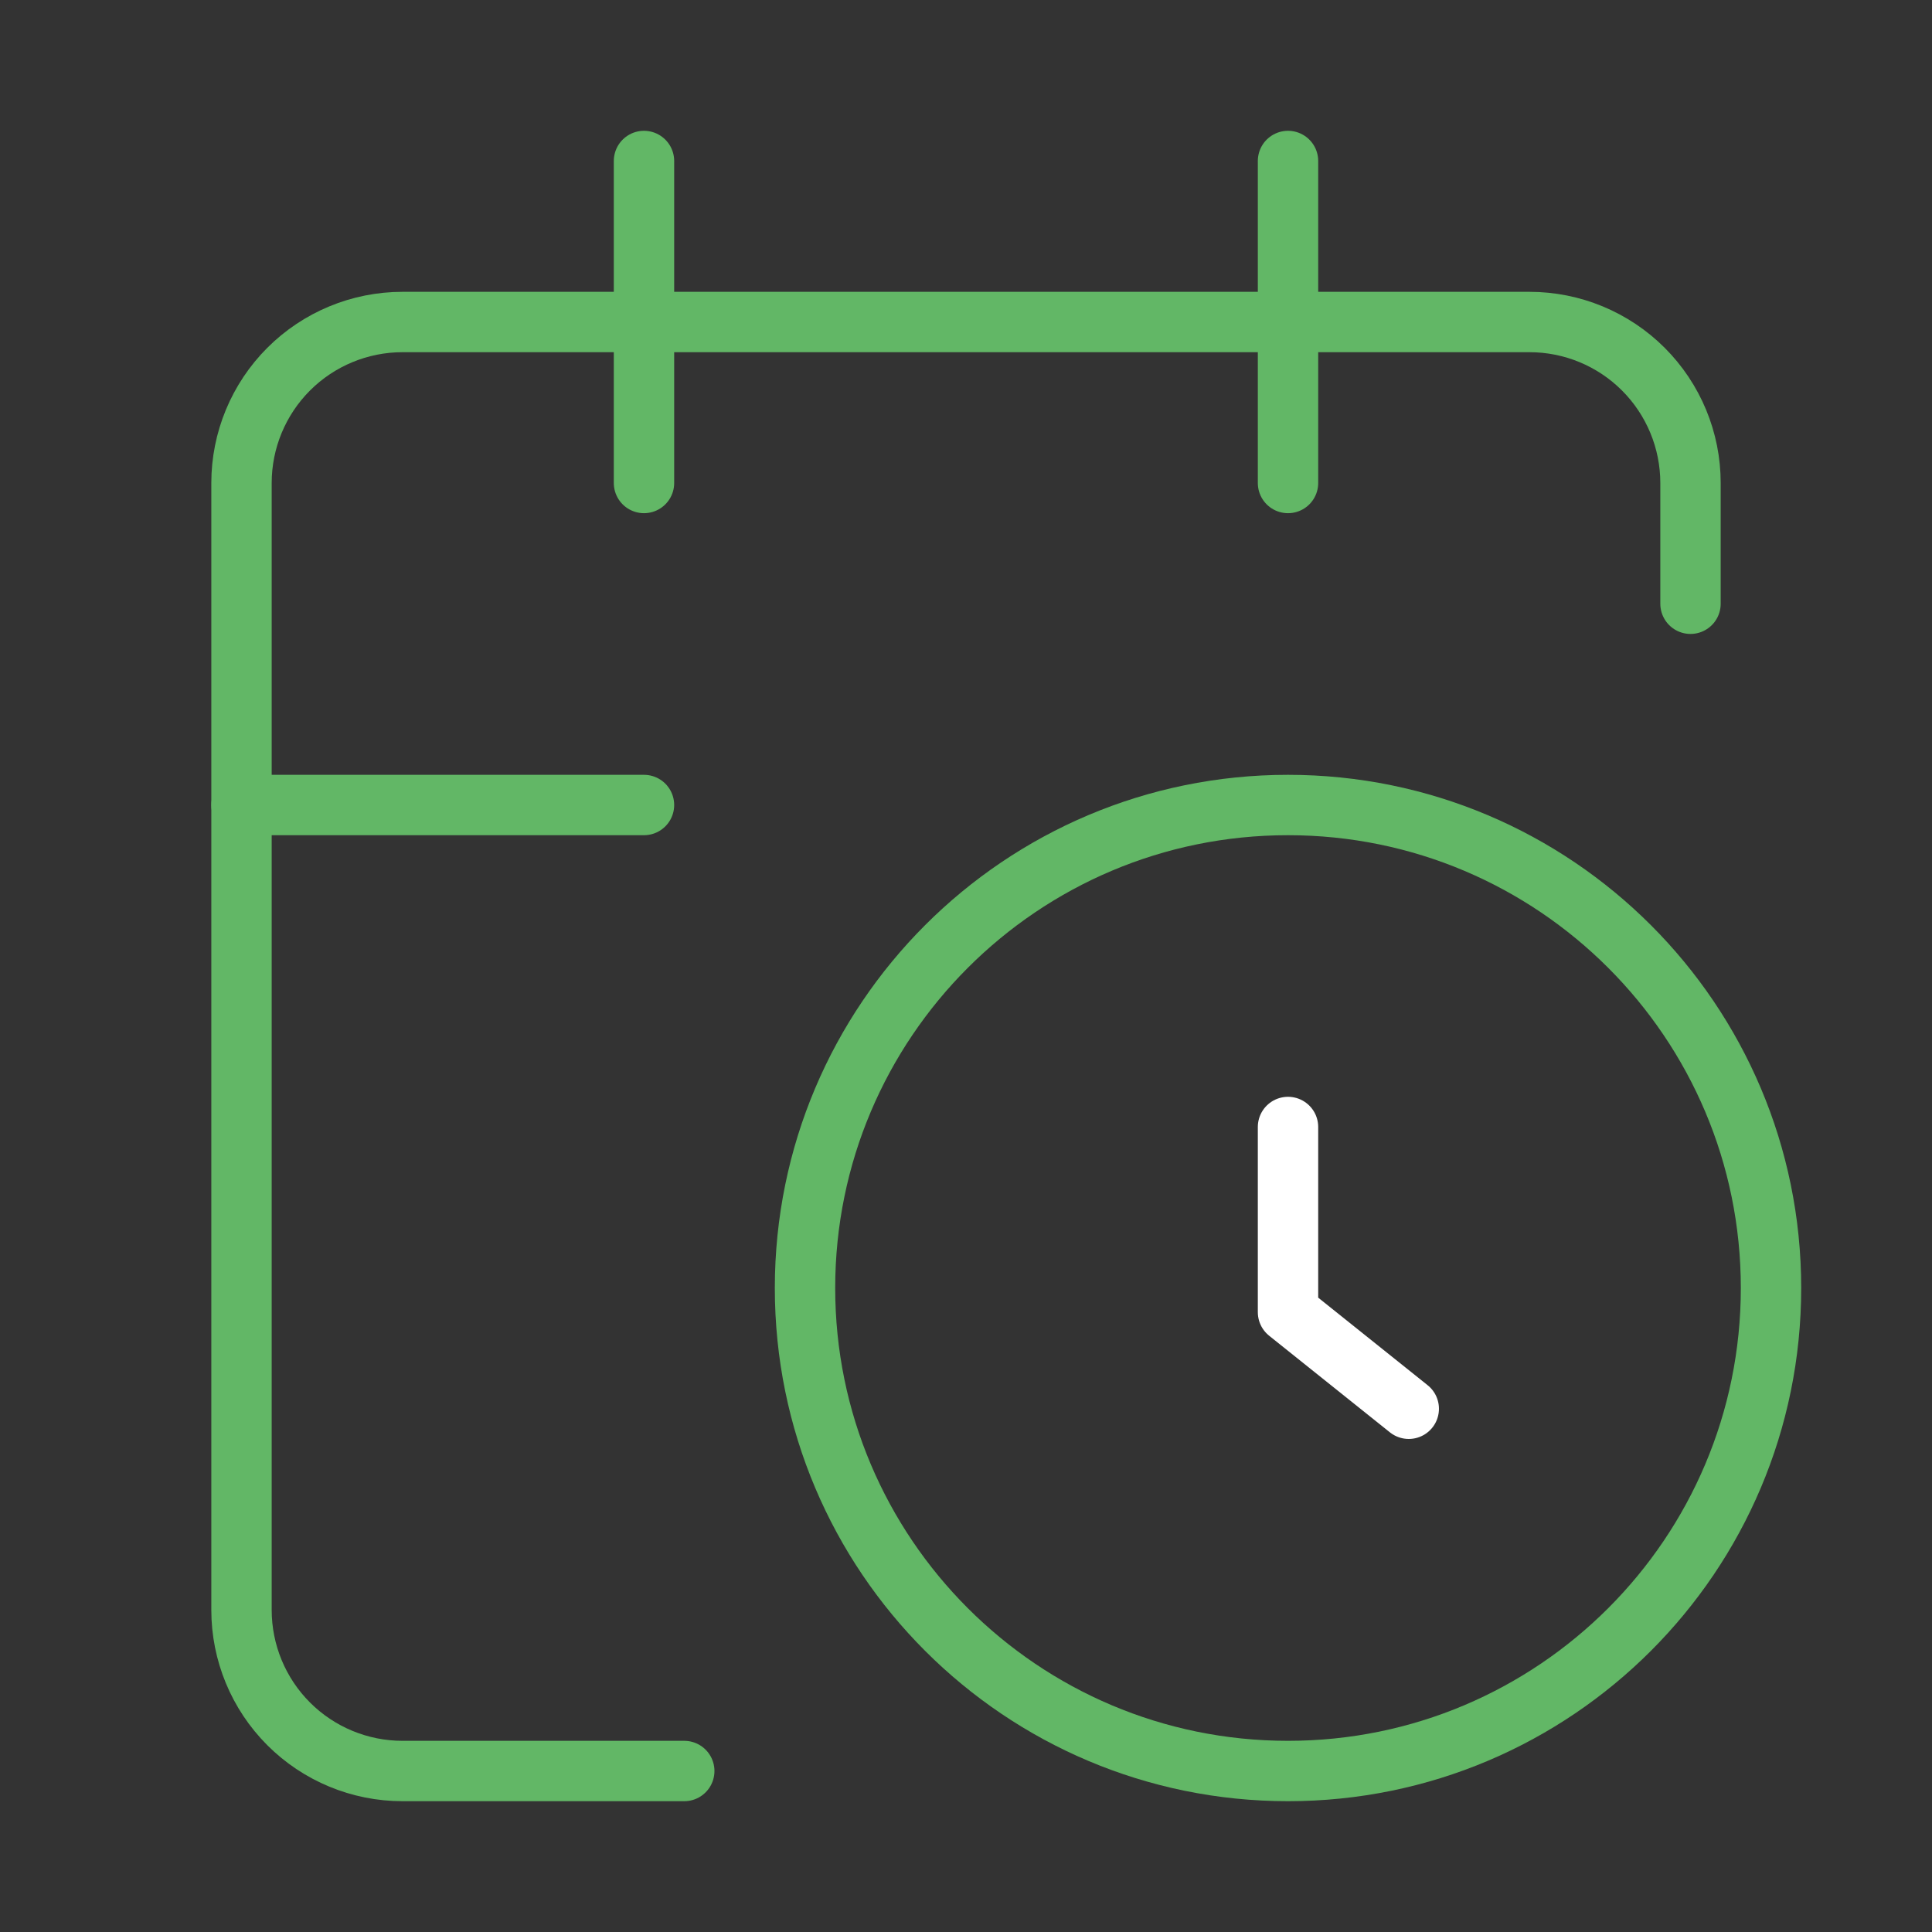
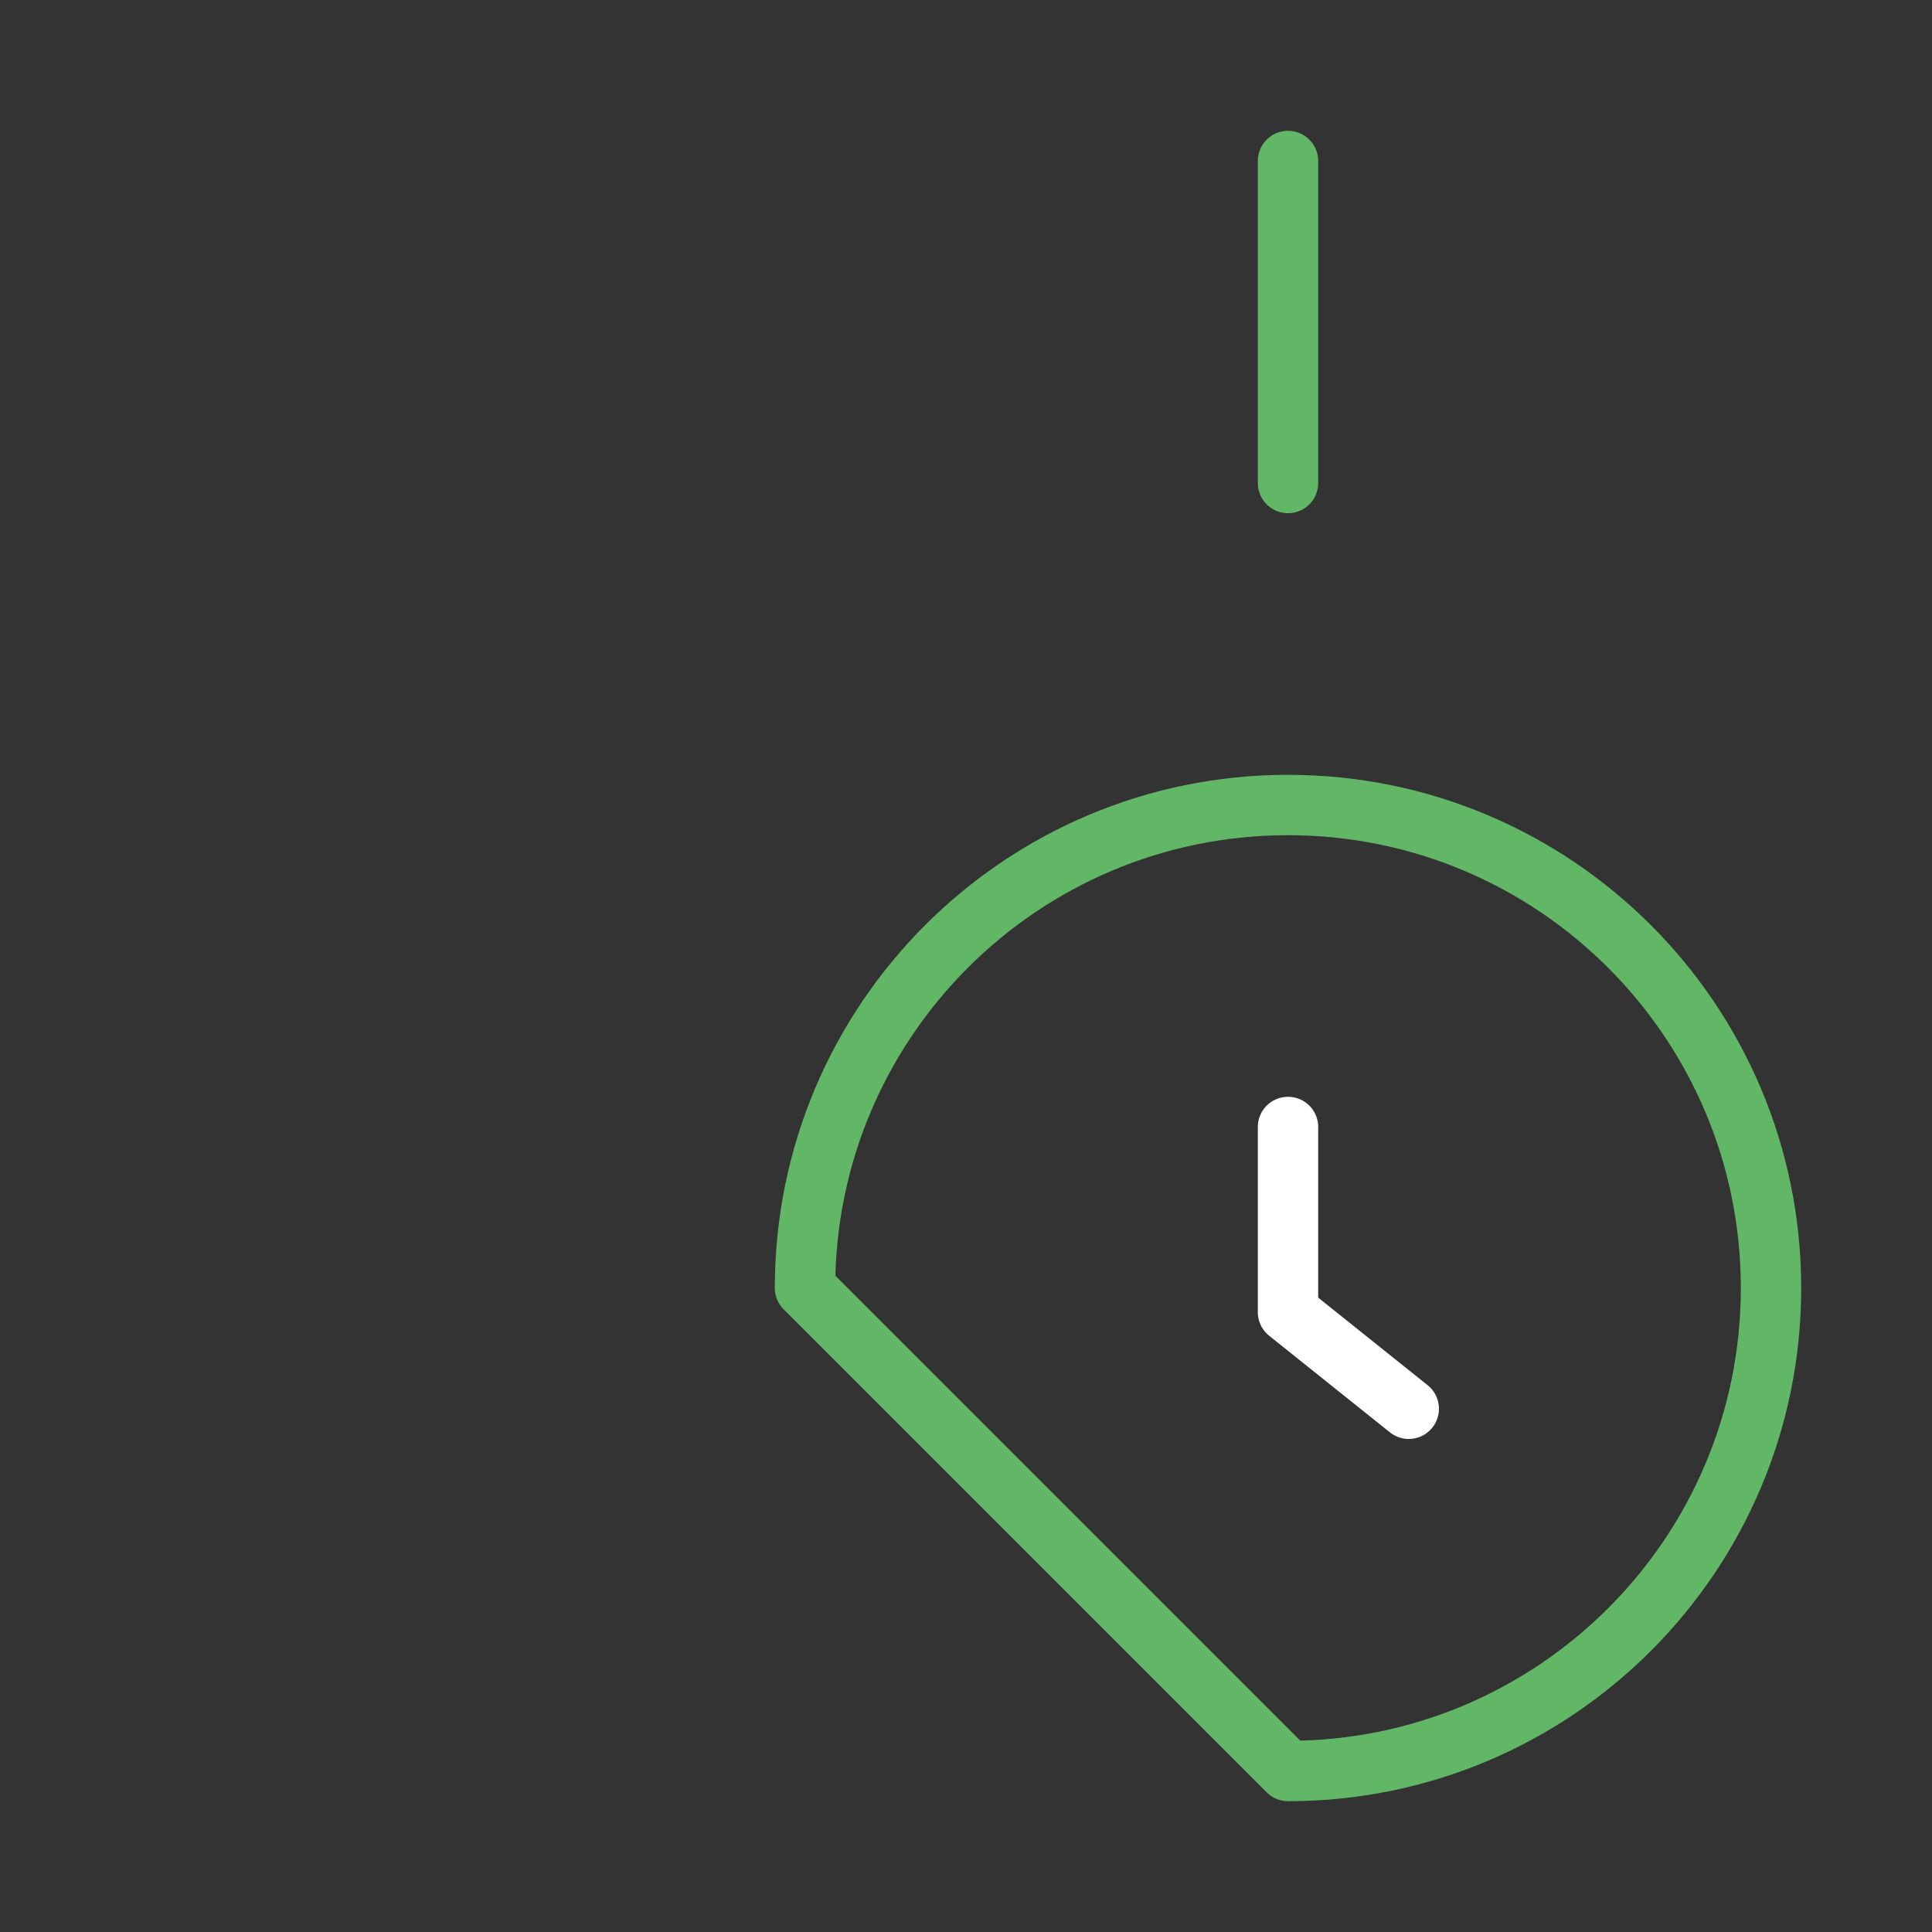
<svg xmlns="http://www.w3.org/2000/svg" width="64" height="64" viewBox="0 0 64 64" fill="none">
  <rect x="0" y="0" width="64" height="64" fill="#333333" stroke="none" />
-   <path d="M56 20V16C56 14.586 55.438 13.229 54.438 12.229C53.438 11.229 52.081 10.667 50.667 10.667H13.333C11.919 10.667 10.562 11.229 9.562 12.229C8.562 13.229 8 14.586 8 16V53.333C8 54.748 8.562 56.105 9.562 57.105C10.562 58.105 11.919 58.667 13.333 58.667H22.667" stroke="#62B766" stroke-width="2" stroke-linecap="round" stroke-linejoin="round" />
  <path d="M42.667 5.333V16" stroke="#62B766" stroke-width="2" stroke-linecap="round" stroke-linejoin="round" />
-   <path d="M21.333 5.333V16" stroke="#62B766" stroke-width="2" stroke-linecap="round" stroke-linejoin="round" />
-   <path d="M8 26.667H21.333" stroke="#62B766" stroke-width="2" stroke-linecap="round" stroke-linejoin="round" />
  <path d="M46.667 46.667L42.667 43.467V37.333" stroke="white" stroke-width="2" stroke-linecap="round" stroke-linejoin="round" />
-   <path d="M42.667 58.667C51.503 58.667 58.667 51.503 58.667 42.667C58.667 33.83 51.503 26.667 42.667 26.667C33.83 26.667 26.667 33.83 26.667 42.667C26.667 51.503 33.83 58.667 42.667 58.667Z" stroke="#62B766" stroke-width="2" stroke-linecap="round" stroke-linejoin="round" />
+   <path d="M42.667 58.667C51.503 58.667 58.667 51.503 58.667 42.667C58.667 33.83 51.503 26.667 42.667 26.667C33.83 26.667 26.667 33.83 26.667 42.667Z" stroke="#62B766" stroke-width="2" stroke-linecap="round" stroke-linejoin="round" />
</svg>